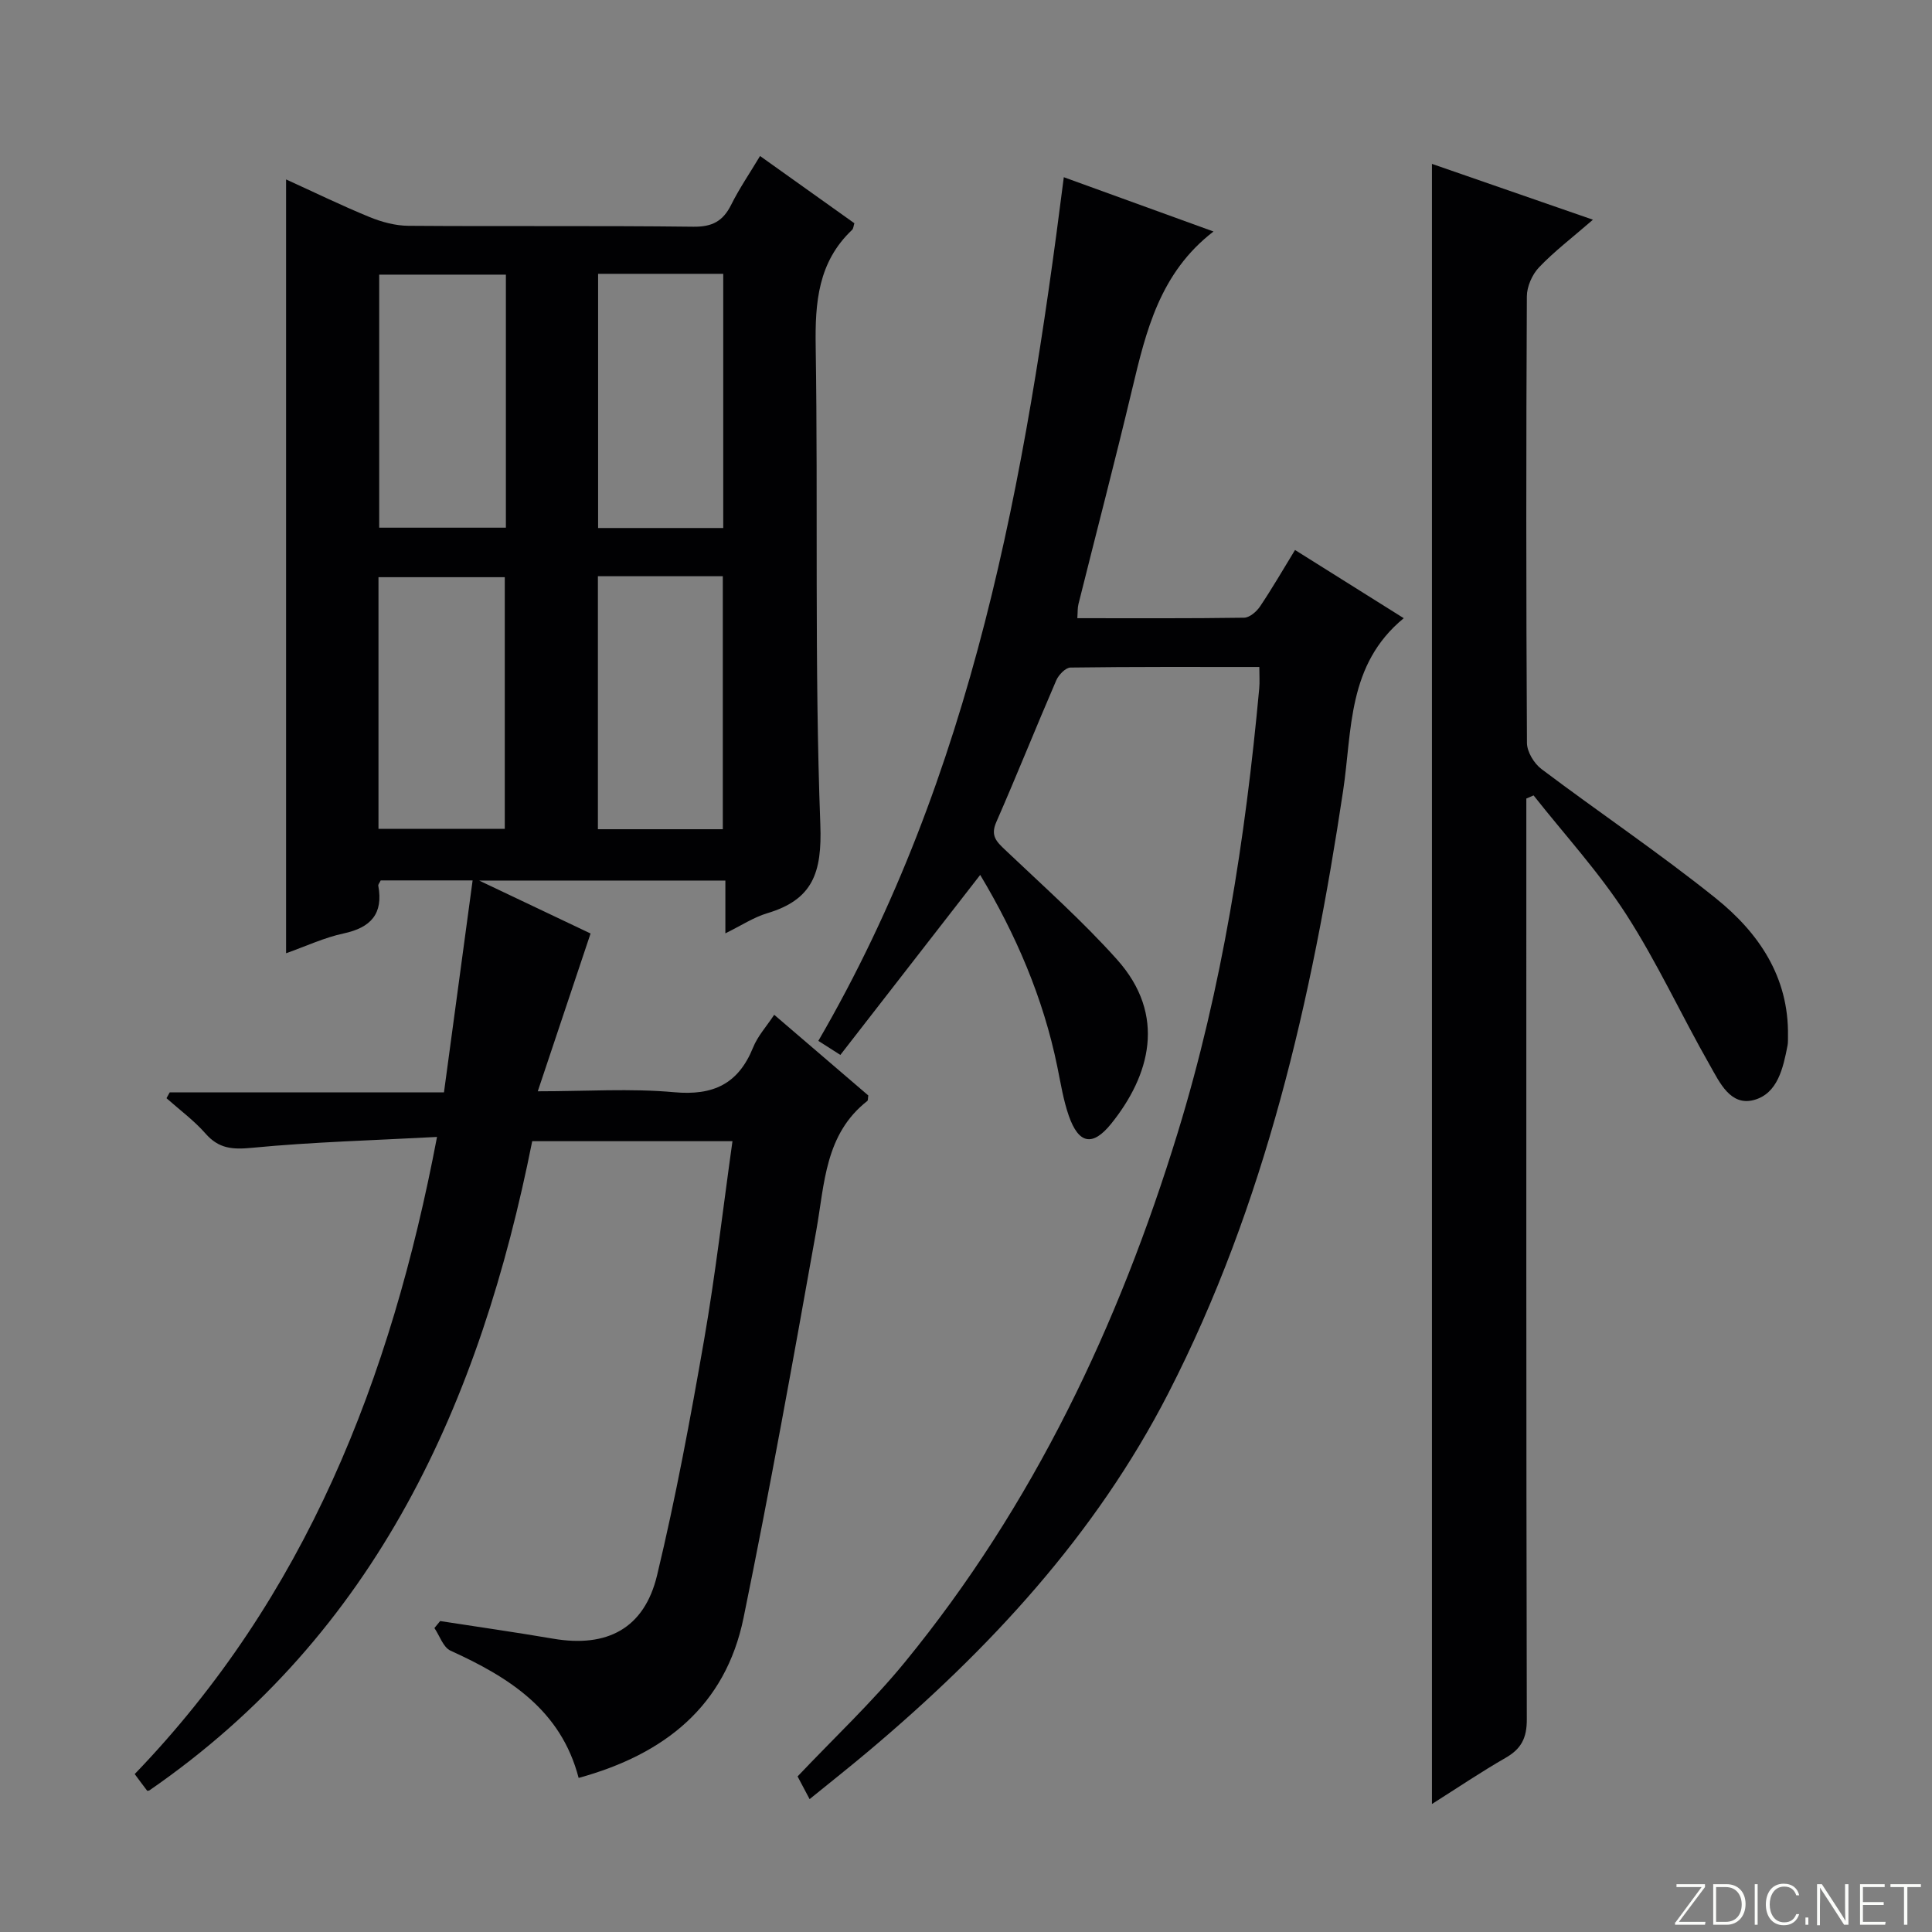
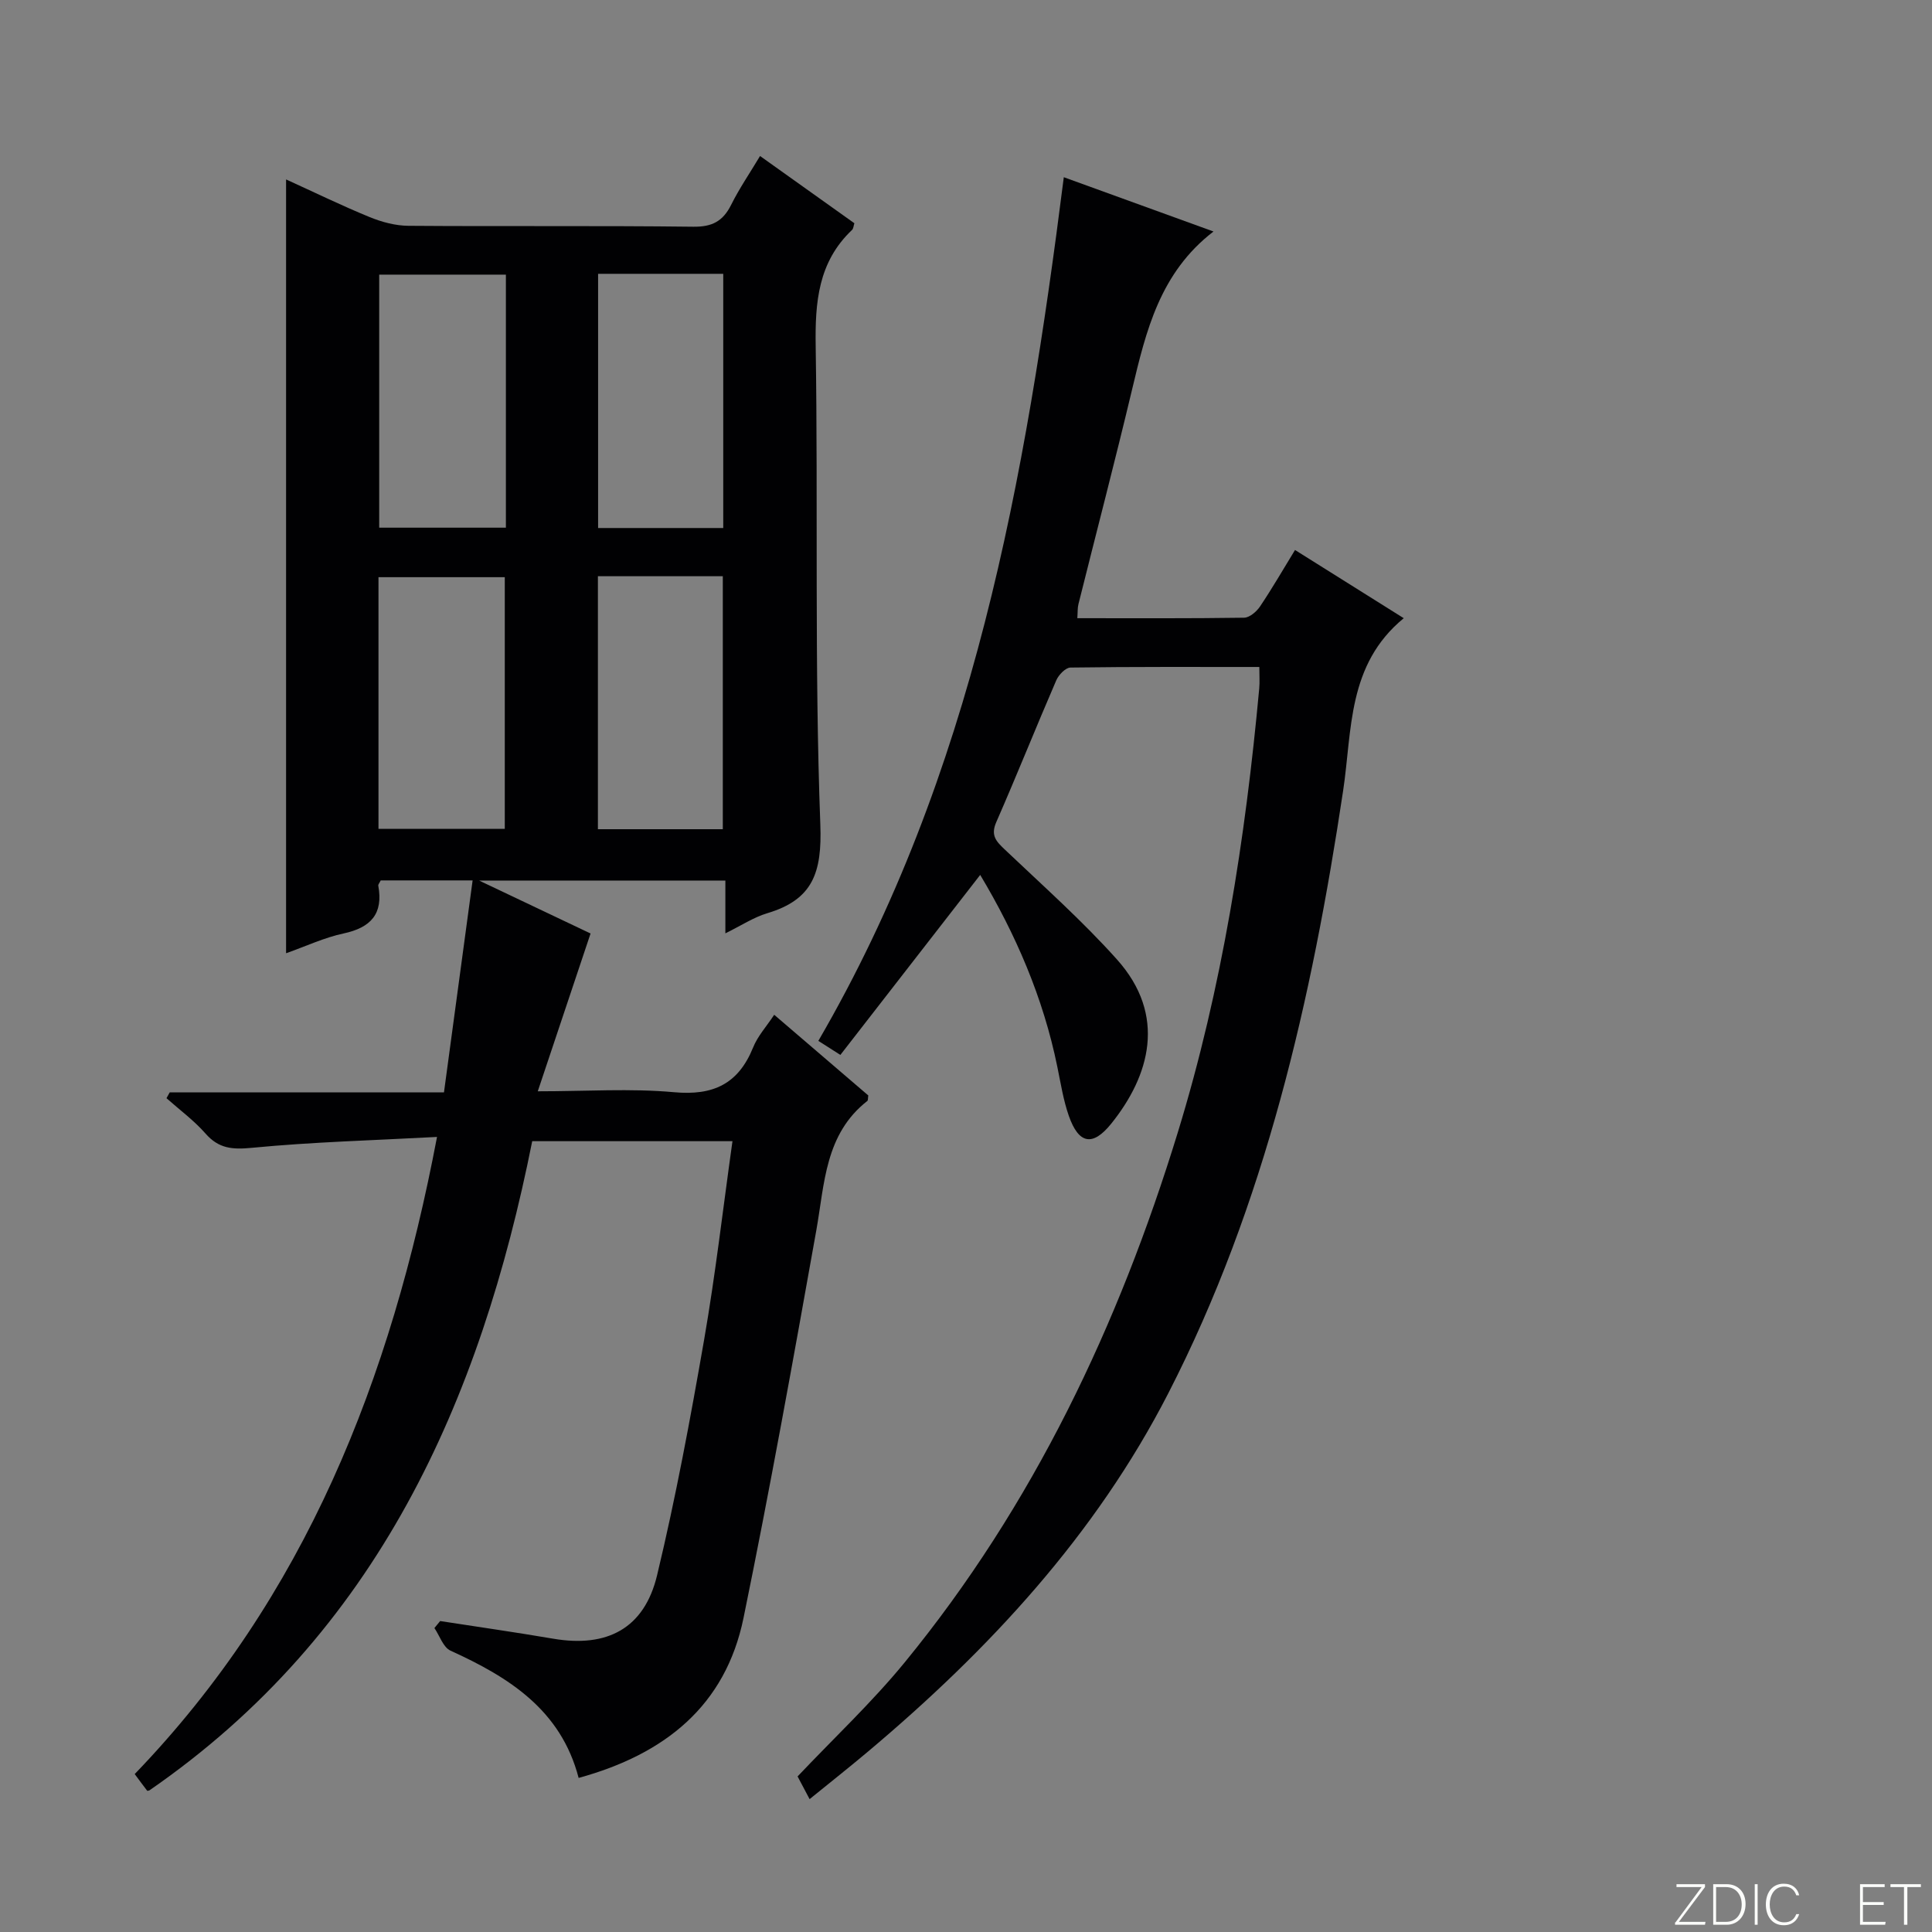
<svg xmlns="http://www.w3.org/2000/svg" enable-background="new 0 0 400 400" viewBox="0 0 400 400">
  <rect x="0" y="0" width="400" height="400" fill="#808080" stroke="none" />
  <g fill="#fbfcfa">
    <path d="m346.9 398 5.4-7.3h-5.2v-.6h5.9v.6l-5.4 7.2h5.5l-.1.6h-6.2v-.5z" />
    <path d="m354.7 390.1h2.8c2.3 0 3.9 1.6 3.9 4.1s-1.6 4.3-3.9 4.3h-2.8zm.6 7.8h2c2.2 0 3.3-1.6 3.3-3.6 0-1.8-1-3.6-3.3-3.6h-2z" />
    <path d="m363.9 390.1v8.4h-.6v-8.4z" />
    <path d="m372.5 396.3c-.4 1.3-1.4 2.3-3.2 2.3-2.4 0-3.7-1.9-3.7-4.3 0-2.3 1.2-4.3 3.7-4.3 1.8 0 2.9 1 3.2 2.4h-.6c-.4-1.1-1.1-1.8-2.5-1.8-2.1 0-3 1.9-3 3.7s.9 3.7 3 3.7c1.4 0 2.1-.7 2.5-1.7z" />
-     <path d="m373.8 398.5v-1.5h.6v1.5z" />
-     <path d="m376.2 398.5v-8.4h1c1.3 2 4.4 6.7 4.9 7.6-.1-1.2-.1-2.4-.1-3.8v-3.8h.7v8.4h-.9c-1.2-1.9-4.4-6.8-5-7.7.1 1.1 0 2.3 0 3.9v3.9h-.6z" />
    <path d="m390 394.4h-4.3v3.5h4.7l-.1.6h-5.2v-8.4h5.1v.6h-4.5v3.1h4.3v.7z" />
    <path d="m394.2 390.7h-2.8v-.6h6.3v.6h-2.8v7.8h-.7z" />
  </g>
  <path d="m160.29 210.1c6.72 5.76 13.16 11.28 19.48 16.7-.09.57-.03 1-.2 1.14-8.79 6.89-8.83 17.1-10.57 26.84-4.78 26.77-9.6 53.55-15.06 80.19-3.74 18.22-16.3 28.23-34.14 33.13-3.66-14.08-14.41-20.84-26.53-26.35-1.51-.69-2.24-3.08-3.33-4.68.4-.48.79-.97 1.19-1.45 7.8 1.21 15.61 2.32 23.38 3.65 11.16 1.91 18.88-2.08 21.53-13.12 3.87-16.11 6.9-32.44 9.74-48.77 2.35-13.53 3.91-27.19 5.87-41.11-13.88 0-27.32 0-41.46 0-10.75 53.89-32.08 101.86-79.29 134.43-.15.02-.39.11-.43.05-.81-1.05-1.59-2.11-2.58-3.45 35.31-36.64 53.05-81.66 62.59-131.91-13.16.71-25.78 1.04-38.3 2.25-4.06.39-6.88.19-9.63-2.95-2.38-2.71-5.36-4.9-8.08-7.32.22-.4.45-.8.67-1.21h56.78c2-14.8 3.94-29.18 5.93-43.88-6.63 0-12.88 0-19.03 0-.25.53-.55.84-.5 1.09 1.07 5.83-1.54 8.68-7.18 9.89-3.99.85-7.78 2.64-11.91 4.1 0-53.55 0-106.57 0-160.21 5.7 2.59 11.39 5.37 17.24 7.77 2.53 1.04 5.37 1.81 8.08 1.83 19.67.15 39.33-.05 59 .19 3.91.05 6.14-1.15 7.83-4.54s3.85-6.54 5.98-10.1c6.76 4.82 13.1 9.34 19.53 13.92-.18.54-.19 1.1-.48 1.38-7.03 6.66-7.68 14.99-7.53 24.15.51 32.99-.27 66.01.96 98.97.37 10.01-1.57 15.54-11.01 18.36-2.8.84-5.35 2.54-8.65 4.16 0-3.92 0-7.29 0-10.93-16.85 0-33.2 0-50.98 0 8.66 4.12 16.08 7.64 23.07 10.96-3.62 10.82-7.12 21.29-10.93 32.67 10.09 0 19.22-.63 28.22.19 8.08.74 13.28-1.69 16.34-9.21.95-2.4 2.82-4.43 4.39-6.82zm-36.46-153.41v52.63h25.91c0-17.63 0-34.99 0-52.63-8.64 0-17.05 0-25.91 0zm-19.09 52.56c0-17.61 0-34.88 0-52.39-8.89 0-17.58 0-26.23 0v52.39zm-26.38 62.35h26.15c0-17.66 0-34.99 0-52.1-8.97 0-17.52 0-26.15 0zm45.43-52.3v52.38h25.86c0-17.59 0-34.94 0-52.38-8.77 0-17.19 0-25.86 0z" fill="#010103" />
  <path d="m202.94 181.14c-9.68 12.46-19.23 24.76-28.95 37.27-1.97-1.26-3.18-2.03-4.56-2.91 32.1-55.22 42.88-116.24 50.82-178.81 10.39 3.77 20.53 7.45 30.99 11.24-11.09 8.53-13.96 20.57-16.85 32.69-3.54 14.86-7.41 29.64-11.11 44.46-.2.79-.14 1.64-.23 2.91 11.6 0 23.07.07 34.53-.1 1.13-.02 2.58-1.26 3.29-2.32 2.49-3.7 4.73-7.58 7.25-11.7 7.61 4.78 14.99 9.41 22.51 14.12-11.73 9.64-10.66 23.16-12.55 35.72-6.49 43.19-16.1 85.59-36.19 124.74-15.03 29.3-37.09 53.09-62.15 74.17-3.92 3.3-7.95 6.48-12.12 9.87-1.02-1.92-1.79-3.38-2.49-4.7 7.49-7.92 15.4-15.33 22.21-23.65 26.61-32.51 44.25-69.75 56.51-109.68 9.19-29.97 13.99-60.78 16.86-91.92.12-1.29.02-2.59.02-4.45-13.21 0-26.16-.06-39.1.12-1.01.01-2.45 1.51-2.94 2.64-4.22 9.76-8.16 19.64-12.43 29.38-1.23 2.81.06 4.03 1.86 5.74 7.83 7.44 15.95 14.65 23.13 22.67 10.4 11.61 6.76 24.12-1.17 33.99-3.86 4.8-6.74 4.24-8.79-1.6-1.14-3.26-1.68-6.75-2.38-10.15-2.92-14.34-8.64-27.49-15.97-39.74z" fill="#010103" />
-   <path d="m296.47 373.5c0-113.44 0-226.29 0-339.57 10.42 3.62 20.87 7.24 33.33 11.56-4.38 3.8-8.04 6.58-11.17 9.87-1.41 1.48-2.5 3.96-2.51 5.99-.16 30.82-.16 61.65.02 92.47.01 1.84 1.47 4.25 3 5.4 11.95 9 24.39 17.37 36.05 26.72 8.9 7.14 15.19 16.3 14.99 28.54-.01.67.03 1.35-.09 1.99-.91 4.66-2.04 9.94-6.95 11.27-4.87 1.32-7.11-3.65-9.1-7.14-5.92-10.37-10.92-21.31-17.38-31.33-5.61-8.7-12.71-16.43-19.15-24.59-.5.22-1 .43-1.5.65v5.2c0 61.82-.04 123.63.1 185.45.01 3.87-1.16 6.11-4.39 7.96-5.04 2.89-9.86 6.15-15.25 9.56z" fill="#010103" />
</svg>